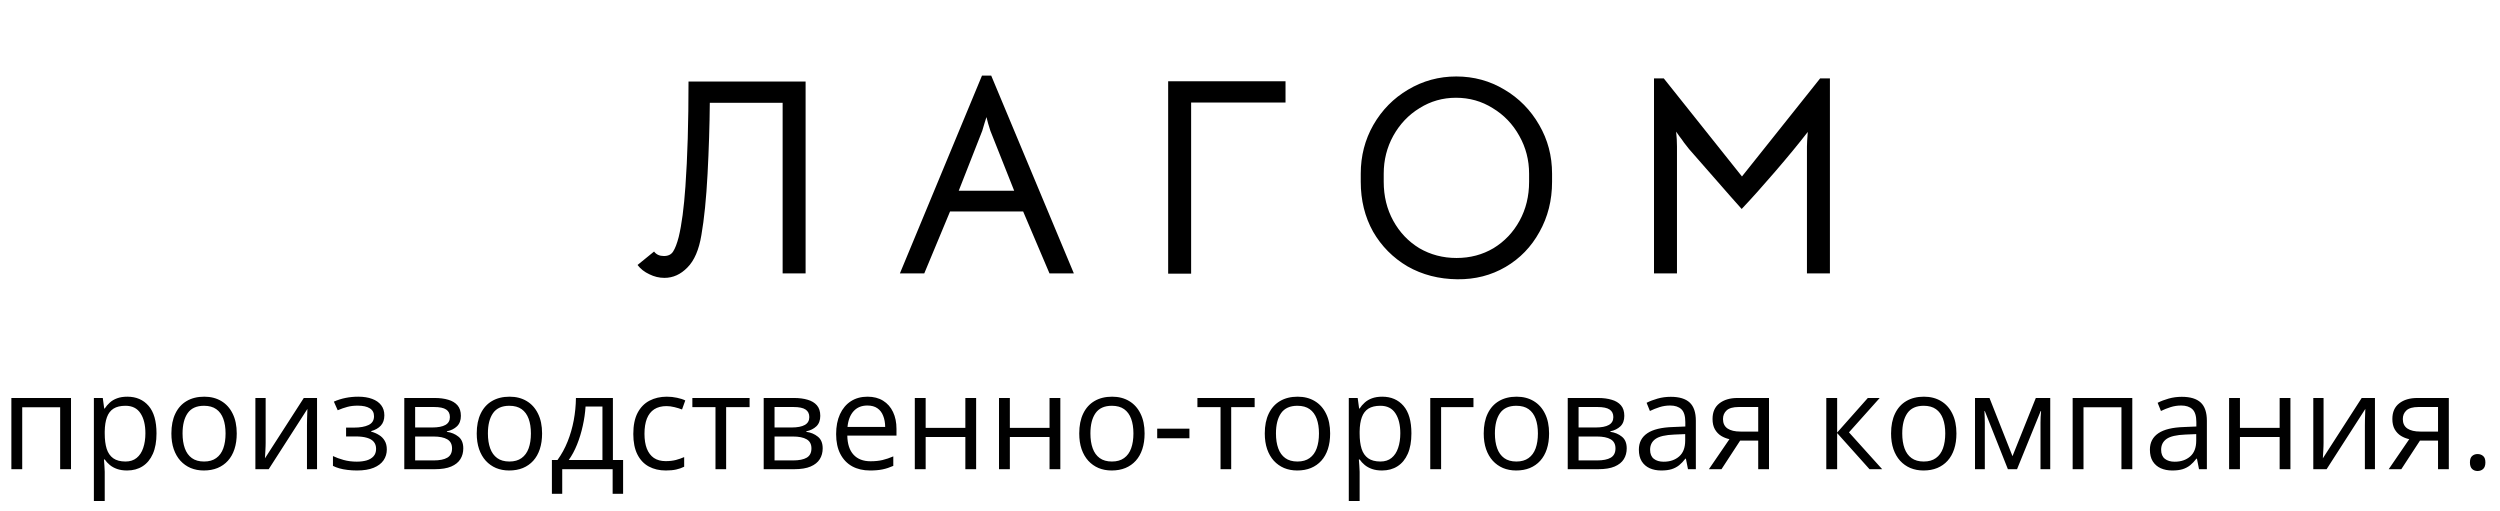
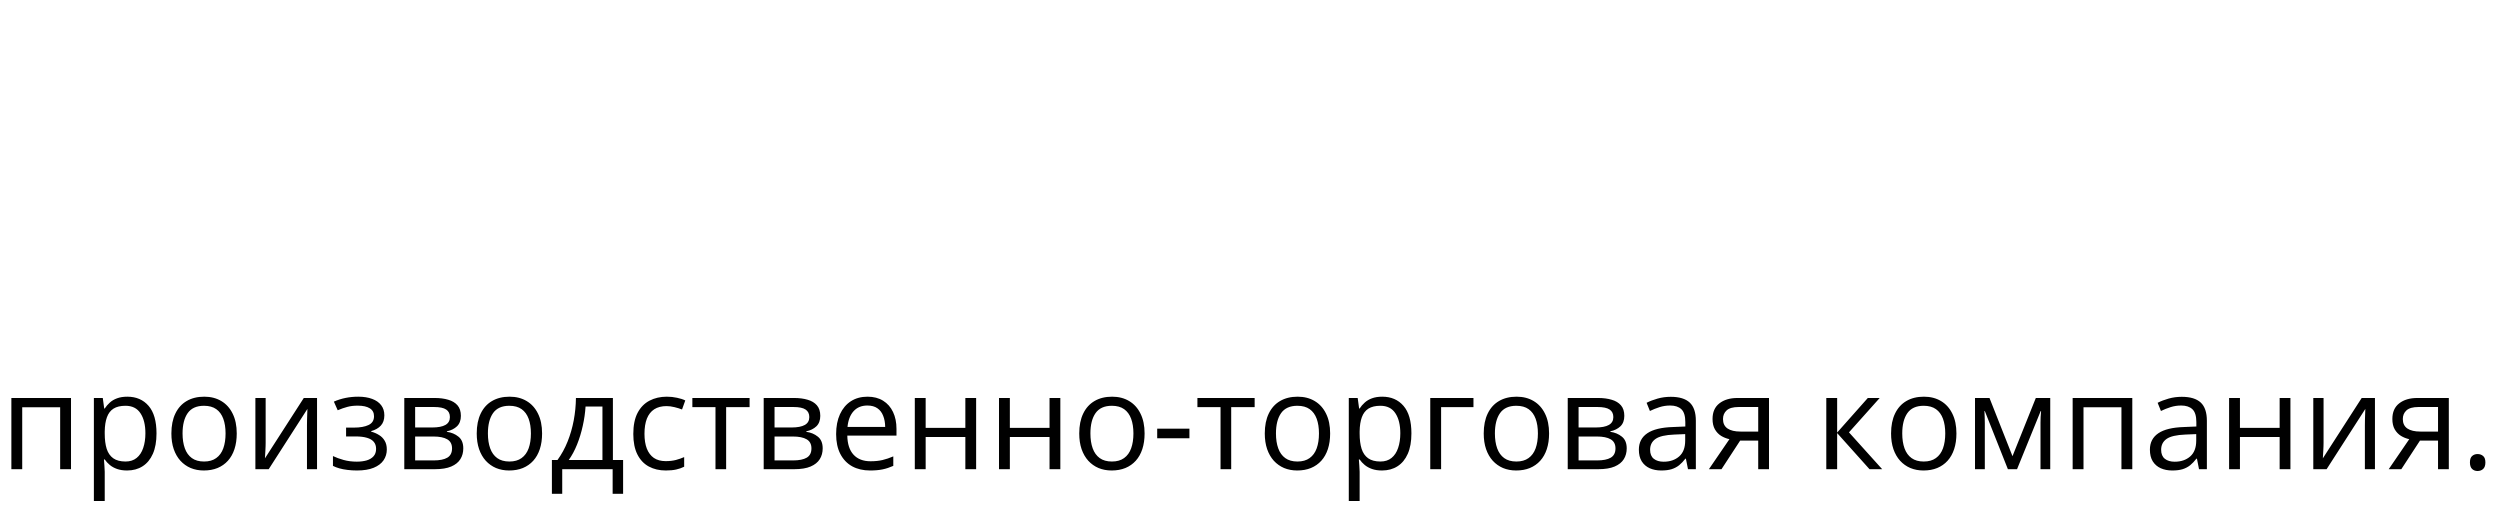
<svg xmlns="http://www.w3.org/2000/svg" width="357" height="73" viewBox="0 0 357 73" fill="none">
-   <path d="M94.88 39.68C94.133 39.68 93.413 39.507 92.72 39.16C92.027 38.84 91.467 38.4 91.04 37.84L93.4 35.92C93.72 36.347 94.187 36.56 94.8 36.56C95.413 36.56 95.853 36.347 96.12 35.92C96.413 35.467 96.68 34.773 96.92 33.84C97.347 32.08 97.667 29.667 97.88 26.6C98.173 22.493 98.32 17.507 98.32 11.64H115.04V39.04H111.76V14.68H101.36C101.333 17.933 101.227 21.32 101.04 24.84C100.853 28.36 100.56 31.267 100.16 33.56C99.813 35.667 99.147 37.213 98.16 38.2C97.2 39.187 96.107 39.68 94.88 39.68ZM140.226 10.8H141.546L153.346 39.04H149.866L146.106 30.2H135.666L131.986 39.04H128.506L140.226 10.8ZM141.426 18.68L141.106 17.64L140.866 16.72L140.586 17.6L140.266 18.68L136.906 27.24H144.826L141.426 18.68ZM166.813 11.6H183.573V14.64H170.093V39.08H166.813V11.6ZM208.115 39.88C205.475 39.853 203.102 39.24 200.995 38.04C198.915 36.813 197.275 35.16 196.075 33.08C194.902 30.973 194.315 28.6 194.315 25.96V24.8C194.315 22.267 194.915 19.947 196.115 17.84C197.342 15.707 198.995 14.027 201.075 12.8C203.182 11.547 205.475 10.92 207.955 10.92C210.462 10.92 212.755 11.547 214.835 12.8C216.915 14.027 218.568 15.707 219.795 17.84C221.022 19.947 221.635 22.267 221.635 24.8V25.96C221.635 28.6 221.035 30.987 219.835 33.12C218.662 35.253 217.048 36.92 214.995 38.12C212.942 39.32 210.648 39.907 208.115 39.88ZM207.995 36.84C209.942 36.84 211.702 36.373 213.275 35.44C214.848 34.48 216.088 33.173 216.995 31.52C217.902 29.867 218.355 28.013 218.355 25.96V24.8C218.355 22.853 217.888 21.053 216.955 19.4C216.022 17.72 214.755 16.4 213.155 15.44C211.582 14.453 209.835 13.96 207.915 13.96C206.022 13.96 204.288 14.453 202.715 15.44C201.142 16.4 199.888 17.72 198.955 19.4C198.048 21.053 197.595 22.853 197.595 24.8V25.96C197.595 28.013 198.048 29.867 198.955 31.52C199.862 33.173 201.102 34.48 202.675 35.44C204.275 36.373 206.048 36.84 207.995 36.84ZM237.592 11.2L248.752 25.2L259.912 11.2H261.312V39.04H258.032V20.92C258.032 20.52 258.072 19.827 258.152 18.84C256.872 20.493 255.325 22.373 253.512 24.48C251.725 26.56 250.125 28.347 248.712 29.84L247.112 28.04C243.885 24.36 241.912 22.107 241.192 21.28C240.952 20.987 240.712 20.68 240.472 20.36C240.259 20.04 240.045 19.747 239.832 19.48L239.352 18.8C239.432 19.547 239.472 20.253 239.472 20.92V39.04H236.192V11.2H237.592Z" fill="black" />
  <path d="M10.14 56.832V67H8.591V58.159H3.173V67H1.624V56.832H10.14ZM18.184 56.647C19.451 56.647 20.463 57.083 21.217 57.955C21.972 58.827 22.349 60.138 22.349 61.888C22.349 63.045 22.176 64.016 21.83 64.801C21.483 65.587 20.995 66.18 20.364 66.582C19.739 66.984 19 67.186 18.146 67.186C17.608 67.186 17.135 67.114 16.727 66.972C16.319 66.83 15.969 66.638 15.679 66.397C15.388 66.156 15.147 65.893 14.955 65.608H14.844C14.862 65.85 14.884 66.14 14.909 66.481C14.94 66.821 14.955 67.118 14.955 67.371V71.546H13.406V56.832H14.677L14.881 58.335H14.955C15.153 58.026 15.394 57.744 15.679 57.491C15.963 57.231 16.31 57.027 16.718 56.878C17.132 56.724 17.621 56.647 18.184 56.647ZM17.915 57.945C17.209 57.945 16.64 58.081 16.207 58.353C15.781 58.626 15.468 59.034 15.271 59.578C15.073 60.116 14.967 60.794 14.955 61.61V61.907C14.955 62.766 15.048 63.493 15.233 64.087C15.425 64.681 15.738 65.132 16.17 65.441C16.61 65.751 17.197 65.905 17.933 65.905C18.564 65.905 19.09 65.735 19.51 65.395C19.931 65.055 20.243 64.582 20.447 63.976C20.658 63.363 20.763 62.661 20.763 61.87C20.763 60.67 20.528 59.717 20.058 59.012C19.594 58.301 18.879 57.945 17.915 57.945ZM33.807 61.898C33.807 62.732 33.698 63.478 33.482 64.133C33.266 64.789 32.953 65.342 32.545 65.794C32.137 66.245 31.642 66.592 31.061 66.833C30.485 67.068 29.833 67.186 29.103 67.186C28.423 67.186 27.798 67.068 27.229 66.833C26.666 66.592 26.178 66.245 25.763 65.794C25.355 65.342 25.037 64.789 24.808 64.133C24.585 63.478 24.474 62.732 24.474 61.898C24.474 60.784 24.662 59.838 25.04 59.059C25.417 58.273 25.955 57.676 26.654 57.268C27.359 56.854 28.197 56.647 29.168 56.647C30.096 56.647 30.906 56.854 31.599 57.268C32.297 57.682 32.839 58.282 33.222 59.068C33.612 59.847 33.807 60.79 33.807 61.898ZM26.069 61.898C26.069 62.714 26.178 63.422 26.394 64.022C26.61 64.622 26.945 65.086 27.396 65.414C27.848 65.741 28.429 65.905 29.14 65.905C29.845 65.905 30.424 65.741 30.875 65.414C31.333 65.086 31.67 64.622 31.886 64.022C32.103 63.422 32.211 62.714 32.211 61.898C32.211 61.087 32.103 60.388 31.886 59.801C31.67 59.207 31.336 58.749 30.884 58.428C30.433 58.106 29.848 57.945 29.131 57.945C28.073 57.945 27.297 58.295 26.802 58.994C26.314 59.693 26.069 60.66 26.069 61.898ZM37.935 56.832V63.224C37.935 63.348 37.932 63.509 37.926 63.706C37.92 63.898 37.91 64.106 37.898 64.328C37.886 64.545 37.873 64.755 37.861 64.959C37.855 65.157 37.845 65.321 37.833 65.451L43.381 56.832H45.273V67H43.835V60.766C43.835 60.568 43.839 60.314 43.845 60.005C43.851 59.696 43.86 59.393 43.873 59.096C43.885 58.793 43.894 58.558 43.9 58.391L38.371 67H36.469V56.832H37.935ZM51.165 56.647C51.925 56.647 52.584 56.752 53.141 56.962C53.697 57.166 54.127 57.466 54.43 57.862C54.733 58.258 54.885 58.74 54.885 59.309C54.885 59.921 54.718 60.41 54.384 60.775C54.05 61.14 53.589 61.403 53.002 61.563V61.638C53.416 61.749 53.79 61.91 54.124 62.12C54.464 62.324 54.733 62.596 54.931 62.937C55.135 63.27 55.237 63.688 55.237 64.189C55.237 64.758 55.083 65.271 54.773 65.729C54.464 66.18 53.994 66.536 53.363 66.796C52.732 67.056 51.935 67.186 50.97 67.186C50.493 67.186 50.042 67.158 49.615 67.102C49.188 67.053 48.802 66.978 48.456 66.879C48.109 66.78 47.806 66.663 47.546 66.527V65.126C47.979 65.336 48.486 65.522 49.068 65.683C49.649 65.843 50.277 65.924 50.951 65.924C51.471 65.924 51.938 65.865 52.352 65.748C52.766 65.624 53.094 65.429 53.335 65.163C53.583 64.891 53.706 64.535 53.706 64.096C53.706 63.694 53.598 63.363 53.382 63.103C53.165 62.838 52.841 62.643 52.408 62.519C51.981 62.389 51.44 62.324 50.784 62.324H49.42V61.062H50.543C51.415 61.062 52.111 60.939 52.63 60.691C53.15 60.444 53.41 60.026 53.41 59.439C53.41 58.932 53.209 58.554 52.807 58.307C52.405 58.053 51.829 57.927 51.081 57.927C50.524 57.927 50.033 57.986 49.606 58.103C49.179 58.214 48.718 58.375 48.224 58.585L47.676 57.352C48.208 57.117 48.765 56.94 49.346 56.823C49.928 56.705 50.534 56.647 51.165 56.647ZM65.814 59.383C65.814 60.02 65.628 60.518 65.257 60.877C64.886 61.23 64.406 61.468 63.819 61.591V61.666C64.456 61.752 65.003 61.981 65.461 62.352C65.925 62.717 66.157 63.277 66.157 64.031C66.157 64.613 66.018 65.126 65.739 65.571C65.461 66.017 65.025 66.366 64.431 66.62C63.837 66.873 63.064 67 62.112 67H57.733V56.832H62.075C62.804 56.832 63.448 56.916 64.004 57.083C64.567 57.243 65.009 57.509 65.331 57.88C65.653 58.252 65.814 58.752 65.814 59.383ZM64.552 64.031C64.552 63.431 64.323 62.998 63.865 62.732C63.414 62.467 62.755 62.334 61.889 62.334H59.282V65.748H61.926C62.78 65.748 63.429 65.618 63.874 65.358C64.326 65.092 64.552 64.65 64.552 64.031ZM64.246 59.56C64.246 59.077 64.069 58.718 63.717 58.483C63.364 58.242 62.786 58.122 61.982 58.122H59.282V61.044H61.713C62.548 61.044 63.179 60.923 63.605 60.682C64.032 60.441 64.246 60.067 64.246 59.56ZM77.41 61.898C77.41 62.732 77.302 63.478 77.085 64.133C76.869 64.789 76.557 65.342 76.148 65.794C75.74 66.245 75.245 66.592 74.664 66.833C74.089 67.068 73.436 67.186 72.707 67.186C72.026 67.186 71.401 67.068 70.832 66.833C70.27 66.592 69.781 66.245 69.367 65.794C68.959 65.342 68.64 64.789 68.411 64.133C68.189 63.478 68.077 62.732 68.077 61.898C68.077 60.784 68.266 59.838 68.643 59.059C69.02 58.273 69.558 57.676 70.257 57.268C70.962 56.854 71.8 56.647 72.772 56.647C73.699 56.647 74.509 56.854 75.202 57.268C75.901 57.682 76.442 58.282 76.826 59.068C77.215 59.847 77.41 60.79 77.41 61.898ZM69.673 61.898C69.673 62.714 69.781 63.422 69.998 64.022C70.214 64.622 70.548 65.086 70.999 65.414C71.451 65.741 72.032 65.905 72.744 65.905C73.449 65.905 74.027 65.741 74.478 65.414C74.936 65.086 75.273 64.622 75.49 64.022C75.706 63.422 75.814 62.714 75.814 61.898C75.814 61.087 75.706 60.388 75.49 59.801C75.273 59.207 74.939 58.749 74.488 58.428C74.036 58.106 73.452 57.945 72.734 57.945C71.677 57.945 70.901 58.295 70.406 58.994C69.917 59.693 69.673 60.66 69.673 61.898ZM87.522 56.832V65.692H88.979V70.516H87.485V67H80.286V70.516H78.811V65.692H79.609C80.19 64.888 80.673 64.007 81.056 63.048C81.44 62.089 81.73 61.084 81.928 60.033C82.126 58.975 82.231 57.908 82.244 56.832H87.522ZM86.029 58.057H83.617C83.561 58.96 83.428 59.878 83.218 60.812C83.014 61.746 82.742 62.637 82.401 63.484C82.061 64.325 81.665 65.061 81.214 65.692H86.029V58.057ZM95.074 67.186C94.159 67.186 93.352 66.997 92.653 66.62C91.954 66.242 91.41 65.667 91.02 64.894C90.63 64.121 90.436 63.147 90.436 61.972C90.436 60.741 90.64 59.736 91.048 58.956C91.462 58.171 92.031 57.59 92.755 57.212C93.478 56.835 94.301 56.647 95.223 56.647C95.73 56.647 96.218 56.699 96.689 56.804C97.165 56.903 97.554 57.03 97.857 57.185L97.394 58.474C97.084 58.35 96.726 58.239 96.317 58.14C95.915 58.041 95.538 57.992 95.186 57.992C94.481 57.992 93.893 58.143 93.423 58.446C92.959 58.749 92.609 59.195 92.374 59.782C92.146 60.37 92.031 61.093 92.031 61.953C92.031 62.776 92.143 63.478 92.365 64.059C92.594 64.641 92.931 65.086 93.376 65.395C93.828 65.698 94.391 65.85 95.065 65.85C95.603 65.85 96.088 65.794 96.522 65.683C96.954 65.565 97.347 65.429 97.7 65.274V66.647C97.359 66.821 96.979 66.954 96.559 67.046C96.144 67.139 95.649 67.186 95.074 67.186ZM107.042 58.14H103.693V67H102.171V58.14H98.869V56.832H107.042V58.14ZM117.136 59.383C117.136 60.02 116.95 60.518 116.579 60.877C116.208 61.23 115.729 61.468 115.141 61.591V61.666C115.778 61.752 116.326 61.981 116.783 62.352C117.247 62.717 117.479 63.277 117.479 64.031C117.479 64.613 117.34 65.126 117.062 65.571C116.783 66.017 116.347 66.366 115.753 66.62C115.16 66.873 114.387 67 113.434 67H109.055V56.832H113.397C114.127 56.832 114.77 56.916 115.327 57.083C115.889 57.243 116.332 57.509 116.653 57.88C116.975 58.252 117.136 58.752 117.136 59.383ZM115.874 64.031C115.874 63.431 115.645 62.998 115.188 62.732C114.736 62.467 114.077 62.334 113.211 62.334H110.604V65.748H113.249C114.102 65.748 114.751 65.618 115.197 65.358C115.648 65.092 115.874 64.65 115.874 64.031ZM115.568 59.56C115.568 59.077 115.392 58.718 115.039 58.483C114.687 58.242 114.108 58.122 113.304 58.122H110.604V61.044H113.035C113.87 61.044 114.501 60.923 114.928 60.682C115.354 60.441 115.568 60.067 115.568 59.56ZM123.88 56.647C124.746 56.647 125.488 56.838 126.107 57.222C126.725 57.605 127.199 58.143 127.526 58.836C127.854 59.523 128.018 60.327 128.018 61.248V62.204H120.995C121.014 63.397 121.311 64.306 121.886 64.931C122.461 65.556 123.271 65.868 124.316 65.868C124.96 65.868 125.529 65.809 126.023 65.692C126.518 65.574 127.032 65.401 127.563 65.172V66.527C127.05 66.756 126.54 66.923 126.033 67.028C125.532 67.133 124.938 67.186 124.251 67.186C123.274 67.186 122.421 66.988 121.691 66.592C120.967 66.19 120.404 65.602 120.002 64.829C119.6 64.056 119.399 63.11 119.399 61.99C119.399 60.895 119.582 59.949 119.947 59.151C120.318 58.347 120.837 57.729 121.505 57.296C122.18 56.863 122.971 56.647 123.88 56.647ZM123.862 57.908C123.039 57.908 122.384 58.177 121.895 58.715C121.406 59.253 121.116 60.005 121.023 60.97H126.404C126.398 60.364 126.302 59.832 126.116 59.374C125.937 58.91 125.662 58.551 125.291 58.298C124.919 58.038 124.443 57.908 123.862 57.908ZM132.184 56.832V61.1H137.852V56.832H139.392V67H137.852V62.408H132.184V67H130.634V56.832H132.184ZM144.207 56.832V61.1H149.875V56.832H151.416V67H149.875V62.408H144.207V67H142.658V56.832H144.207ZM163.448 61.898C163.448 62.732 163.34 63.478 163.124 64.133C162.907 64.789 162.595 65.342 162.187 65.794C161.778 66.245 161.284 66.592 160.702 66.833C160.127 67.068 159.474 67.186 158.745 67.186C158.064 67.186 157.44 67.068 156.871 66.833C156.308 66.592 155.819 66.245 155.405 65.794C154.997 65.342 154.678 64.789 154.449 64.133C154.227 63.478 154.115 62.732 154.115 61.898C154.115 60.784 154.304 59.838 154.681 59.059C155.058 58.273 155.597 57.676 156.295 57.268C157 56.854 157.839 56.647 158.81 56.647C159.737 56.647 160.548 56.854 161.24 57.268C161.939 57.682 162.48 58.282 162.864 59.068C163.253 59.847 163.448 60.79 163.448 61.898ZM155.711 61.898C155.711 62.714 155.819 63.422 156.036 64.022C156.252 64.622 156.586 65.086 157.038 65.414C157.489 65.741 158.07 65.905 158.782 65.905C159.487 65.905 160.065 65.741 160.517 65.414C160.974 65.086 161.311 64.622 161.528 64.022C161.744 63.422 161.853 62.714 161.853 61.898C161.853 61.087 161.744 60.388 161.528 59.801C161.311 59.207 160.977 58.749 160.526 58.428C160.074 58.106 159.49 57.945 158.772 57.945C157.715 57.945 156.939 58.295 156.444 58.994C155.955 59.693 155.711 60.66 155.711 61.898ZM165.248 62.584V61.211H169.85V62.584H165.248ZM179.164 58.14H175.815V67H174.293V58.14H170.991V56.832H179.164V58.14ZM189.944 61.898C189.944 62.732 189.836 63.478 189.62 64.133C189.403 64.789 189.091 65.342 188.683 65.794C188.274 66.245 187.78 66.592 187.198 66.833C186.623 67.068 185.971 67.186 185.241 67.186C184.56 67.186 183.936 67.068 183.367 66.833C182.804 66.592 182.315 66.245 181.901 65.794C181.493 65.342 181.174 64.789 180.945 64.133C180.723 63.478 180.611 62.732 180.611 61.898C180.611 60.784 180.8 59.838 181.177 59.059C181.555 58.273 182.093 57.676 182.792 57.268C183.497 56.854 184.335 56.647 185.306 56.647C186.233 56.647 187.044 56.854 187.736 57.268C188.435 57.682 188.976 58.282 189.36 59.068C189.75 59.847 189.944 60.79 189.944 61.898ZM182.207 61.898C182.207 62.714 182.315 63.422 182.532 64.022C182.748 64.622 183.082 65.086 183.534 65.414C183.985 65.741 184.567 65.905 185.278 65.905C185.983 65.905 186.561 65.741 187.013 65.414C187.47 65.086 187.807 64.622 188.024 64.022C188.24 63.422 188.349 62.714 188.349 61.898C188.349 61.087 188.24 60.388 188.024 59.801C187.807 59.207 187.473 58.749 187.022 58.428C186.57 58.106 185.986 57.945 185.269 57.945C184.211 57.945 183.435 58.295 182.94 58.994C182.451 59.693 182.207 60.66 182.207 61.898ZM197.385 56.647C198.653 56.647 199.664 57.083 200.418 57.955C201.173 58.827 201.55 60.138 201.55 61.888C201.55 63.045 201.377 64.016 201.031 64.801C200.684 65.587 200.196 66.18 199.565 66.582C198.94 66.984 198.201 67.186 197.348 67.186C196.81 67.186 196.336 67.114 195.928 66.972C195.52 66.83 195.171 66.638 194.88 66.397C194.589 66.156 194.348 65.893 194.156 65.608H194.045C194.063 65.85 194.085 66.14 194.11 66.481C194.141 66.821 194.156 67.118 194.156 67.371V71.546H192.607V56.832H193.878L194.082 58.335H194.156C194.354 58.026 194.595 57.744 194.88 57.491C195.164 57.231 195.511 57.027 195.919 56.878C196.333 56.724 196.822 56.647 197.385 56.647ZM197.116 57.945C196.411 57.945 195.842 58.081 195.409 58.353C194.982 58.626 194.67 59.034 194.472 59.578C194.274 60.116 194.169 60.794 194.156 61.61V61.907C194.156 62.766 194.249 63.493 194.435 64.087C194.626 64.681 194.939 65.132 195.372 65.441C195.811 65.751 196.398 65.905 197.134 65.905C197.765 65.905 198.291 65.735 198.711 65.395C199.132 65.055 199.444 64.582 199.648 63.976C199.859 63.363 199.964 62.661 199.964 61.87C199.964 60.67 199.729 59.717 199.259 59.012C198.795 58.301 198.081 57.945 197.116 57.945ZM210.41 56.832V58.14H205.79V67H204.241V56.832H210.41ZM221.209 61.898C221.209 62.732 221.101 63.478 220.884 64.133C220.668 64.789 220.355 65.342 219.947 65.794C219.539 66.245 219.044 66.592 218.463 66.833C217.888 67.068 217.235 67.186 216.505 67.186C215.825 67.186 215.2 67.068 214.631 66.833C214.069 66.592 213.58 66.245 213.166 65.794C212.757 65.342 212.439 64.789 212.21 64.133C211.987 63.478 211.876 62.732 211.876 61.898C211.876 60.784 212.065 59.838 212.442 59.059C212.819 58.273 213.357 57.676 214.056 57.268C214.761 56.854 215.599 56.647 216.57 56.647C217.498 56.647 218.308 56.854 219.001 57.268C219.7 57.682 220.241 58.282 220.625 59.068C221.014 59.847 221.209 60.79 221.209 61.898ZM213.472 61.898C213.472 62.714 213.58 63.422 213.796 64.022C214.013 64.622 214.347 65.086 214.798 65.414C215.25 65.741 215.831 65.905 216.542 65.905C217.248 65.905 217.826 65.741 218.277 65.414C218.735 65.086 219.072 64.622 219.289 64.022C219.505 63.422 219.613 62.714 219.613 61.898C219.613 61.087 219.505 60.388 219.289 59.801C219.072 59.207 218.738 58.749 218.287 58.428C217.835 58.106 217.251 57.945 216.533 57.945C215.476 57.945 214.699 58.295 214.205 58.994C213.716 59.693 213.472 60.66 213.472 61.898ZM231.952 59.383C231.952 60.02 231.767 60.518 231.396 60.877C231.024 61.23 230.545 61.468 229.958 61.591V61.666C230.595 61.752 231.142 61.981 231.6 62.352C232.063 62.717 232.295 63.277 232.295 64.031C232.295 64.613 232.156 65.126 231.878 65.571C231.6 66.017 231.164 66.366 230.57 66.62C229.976 66.873 229.203 67 228.25 67H223.872V56.832H228.213C228.943 56.832 229.586 56.916 230.143 57.083C230.706 57.243 231.148 57.509 231.47 57.88C231.791 58.252 231.952 58.752 231.952 59.383ZM230.69 64.031C230.69 63.431 230.462 62.998 230.004 62.732C229.552 62.467 228.894 62.334 228.028 62.334H225.421V65.748H228.065C228.918 65.748 229.568 65.618 230.013 65.358C230.465 65.092 230.69 64.65 230.69 64.031ZM230.384 59.56C230.384 59.077 230.208 58.718 229.855 58.483C229.503 58.242 228.925 58.122 228.121 58.122H225.421V61.044H227.852C228.687 61.044 229.317 60.923 229.744 60.682C230.171 60.441 230.384 60.067 230.384 59.56ZM238.585 56.665C239.798 56.665 240.698 56.937 241.285 57.481C241.873 58.026 242.167 58.895 242.167 60.088V67H241.044L240.747 65.497H240.673C240.388 65.868 240.091 66.18 239.782 66.434C239.473 66.681 239.114 66.87 238.706 67C238.304 67.124 237.809 67.186 237.222 67.186C236.603 67.186 236.053 67.077 235.57 66.861C235.094 66.644 234.717 66.317 234.438 65.877C234.166 65.438 234.03 64.882 234.03 64.207C234.03 63.193 234.432 62.414 235.236 61.87C236.04 61.325 237.265 61.029 238.91 60.979L240.664 60.905V60.283C240.664 59.405 240.475 58.79 240.098 58.437C239.72 58.084 239.188 57.908 238.502 57.908C237.97 57.908 237.463 57.986 236.98 58.14C236.498 58.295 236.04 58.477 235.607 58.688L235.134 57.519C235.592 57.283 236.118 57.083 236.711 56.916C237.305 56.748 237.93 56.665 238.585 56.665ZM240.645 61.99L239.096 62.055C237.828 62.105 236.934 62.312 236.415 62.677C235.895 63.042 235.635 63.558 235.635 64.226C235.635 64.808 235.812 65.237 236.164 65.516C236.517 65.794 236.984 65.933 237.565 65.933C238.468 65.933 239.207 65.683 239.782 65.182C240.357 64.681 240.645 63.929 240.645 62.927V61.99ZM245.831 67H244.031L246.963 62.714C246.536 62.621 246.14 62.463 245.775 62.241C245.41 62.012 245.114 61.7 244.885 61.304C244.662 60.908 244.551 60.416 244.551 59.829C244.551 58.851 244.875 58.109 245.525 57.602C246.181 57.089 247.043 56.832 248.113 56.832H252.613V67H251.073V62.918H248.494L245.831 67ZM246.044 59.838C246.044 60.444 246.261 60.895 246.694 61.192C247.127 61.483 247.745 61.628 248.549 61.628H251.073V58.122H248.28C247.489 58.122 246.917 58.282 246.564 58.604C246.218 58.919 246.044 59.331 246.044 59.838ZM266.724 56.832H268.421L264.033 61.74L268.774 67H266.965L262.345 61.842V67H260.795V56.832H262.345V61.768L266.724 56.832ZM279.378 61.898C279.378 62.732 279.27 63.478 279.053 64.133C278.837 64.789 278.524 65.342 278.116 65.794C277.708 66.245 277.213 66.592 276.632 66.833C276.057 67.068 275.404 67.186 274.674 67.186C273.994 67.186 273.369 67.068 272.8 66.833C272.237 66.592 271.749 66.245 271.334 65.794C270.926 65.342 270.608 64.789 270.379 64.133C270.156 63.478 270.045 62.732 270.045 61.898C270.045 60.784 270.234 59.838 270.611 59.059C270.988 58.273 271.526 57.676 272.225 57.268C272.93 56.854 273.768 56.647 274.739 56.647C275.667 56.647 276.477 56.854 277.17 57.268C277.869 57.682 278.41 58.282 278.793 59.068C279.183 59.847 279.378 60.79 279.378 61.898ZM271.641 61.898C271.641 62.714 271.749 63.422 271.965 64.022C272.182 64.622 272.516 65.086 272.967 65.414C273.419 65.741 274 65.905 274.711 65.905C275.417 65.905 275.995 65.741 276.446 65.414C276.904 65.086 277.241 64.622 277.458 64.022C277.674 63.422 277.782 62.714 277.782 61.898C277.782 61.087 277.674 60.388 277.458 59.801C277.241 59.207 276.907 58.749 276.456 58.428C276.004 58.106 275.42 57.945 274.702 57.945C273.645 57.945 272.868 58.295 272.374 58.994C271.885 59.693 271.641 60.66 271.641 61.898ZM292.774 56.832V67H291.383V60.376C291.383 60.104 291.389 59.829 291.401 59.55C291.42 59.266 291.442 58.981 291.466 58.697H291.411L288.034 67H286.726L283.432 58.697H283.376C283.395 58.981 283.407 59.266 283.414 59.55C283.426 59.829 283.432 60.122 283.432 60.432V67H282.031V56.832H284.1L287.384 65.144L290.715 56.832H292.774ZM304.492 56.832V67H302.942V58.159H297.524V67H295.975V56.832H304.492ZM311.561 56.665C312.773 56.665 313.673 56.937 314.261 57.481C314.848 58.026 315.142 58.895 315.142 60.088V67H314.02L313.723 65.497H313.648C313.364 65.868 313.067 66.18 312.758 66.434C312.449 66.681 312.09 66.87 311.682 67C311.28 67.124 310.785 67.186 310.197 67.186C309.579 67.186 309.028 67.077 308.546 66.861C308.07 66.644 307.692 66.317 307.414 65.877C307.142 65.438 307.006 64.882 307.006 64.207C307.006 63.193 307.408 62.414 308.212 61.87C309.016 61.325 310.241 61.029 311.886 60.979L313.639 60.905V60.283C313.639 59.405 313.451 58.79 313.073 58.437C312.696 58.084 312.164 57.908 311.478 57.908C310.946 57.908 310.438 57.986 309.956 58.14C309.474 58.295 309.016 58.477 308.583 58.688L308.11 57.519C308.568 57.283 309.093 57.083 309.687 56.916C310.281 56.748 310.905 56.665 311.561 56.665ZM313.621 61.99L312.071 62.055C310.803 62.105 309.91 62.312 309.39 62.677C308.871 63.042 308.611 63.558 308.611 64.226C308.611 64.808 308.787 65.237 309.14 65.516C309.492 65.794 309.959 65.933 310.541 65.933C311.444 65.933 312.183 65.683 312.758 65.182C313.333 64.681 313.621 63.929 313.621 62.927V61.99ZM319.864 56.832V61.1H325.533V56.832H327.073V67H325.533V62.408H319.864V67H318.315V56.832H319.864ZM331.804 56.832V63.224C331.804 63.348 331.801 63.509 331.795 63.706C331.789 63.898 331.779 64.106 331.767 64.328C331.755 64.545 331.742 64.755 331.73 64.959C331.724 65.157 331.715 65.321 331.702 65.451L337.25 56.832H339.143V67H337.705V60.766C337.705 60.568 337.708 60.314 337.714 60.005C337.72 59.696 337.729 59.393 337.742 59.096C337.754 58.793 337.763 58.558 337.77 58.391L332.24 67H330.338V56.832H331.804ZM342.909 67H341.109L344.041 62.714C343.614 62.621 343.218 62.463 342.854 62.241C342.489 62.012 342.192 61.7 341.963 61.304C341.74 60.908 341.629 60.416 341.629 59.829C341.629 58.851 341.954 58.109 342.603 57.602C343.259 57.089 344.121 56.832 345.191 56.832H349.691V67H348.151V62.918H345.572L342.909 67ZM343.123 59.838C343.123 60.444 343.339 60.895 343.772 61.192C344.205 61.483 344.823 61.628 345.627 61.628H348.151V58.122H345.358C344.567 58.122 343.995 58.282 343.642 58.604C343.296 58.919 343.123 59.331 343.123 59.838ZM352.706 66.035C352.706 65.602 352.811 65.296 353.021 65.117C353.232 64.931 353.488 64.838 353.792 64.838C354.107 64.838 354.373 64.931 354.589 65.117C354.806 65.296 354.914 65.602 354.914 66.035C354.914 66.462 354.806 66.774 354.589 66.972C354.373 67.164 354.107 67.26 353.792 67.26C353.488 67.26 353.232 67.164 353.021 66.972C352.811 66.774 352.706 66.462 352.706 66.035Z" fill="black" />
</svg>